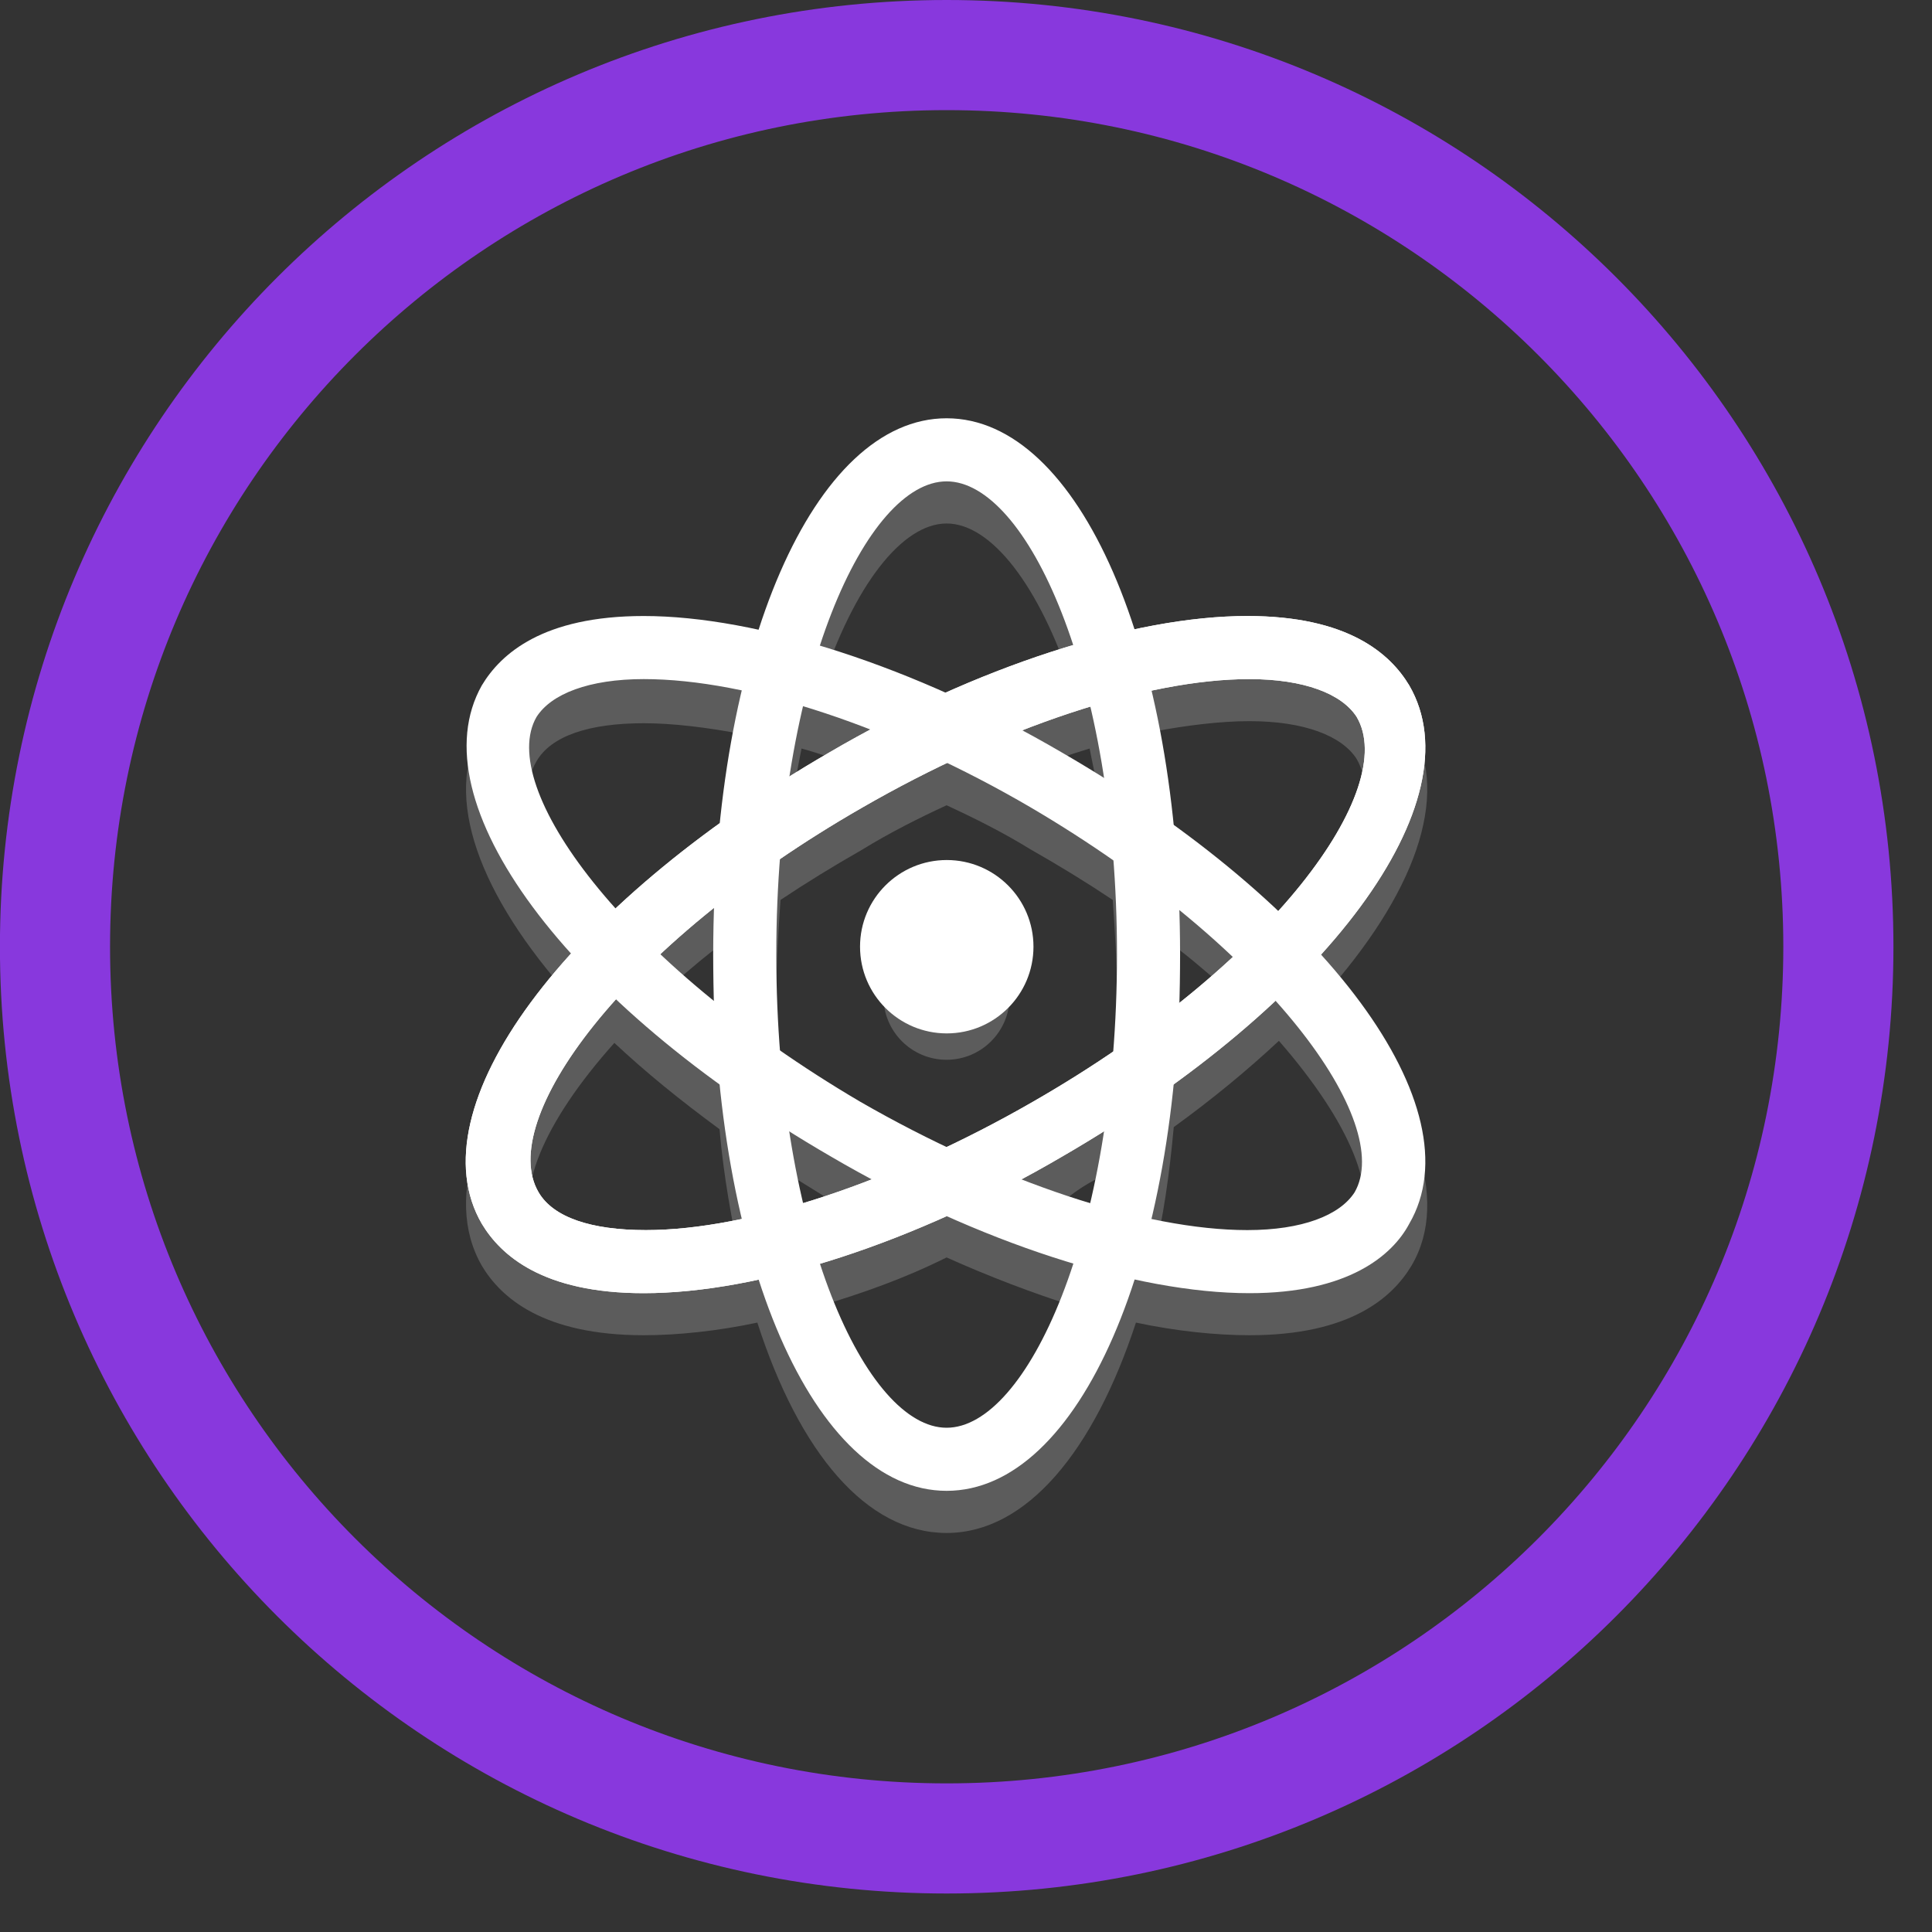
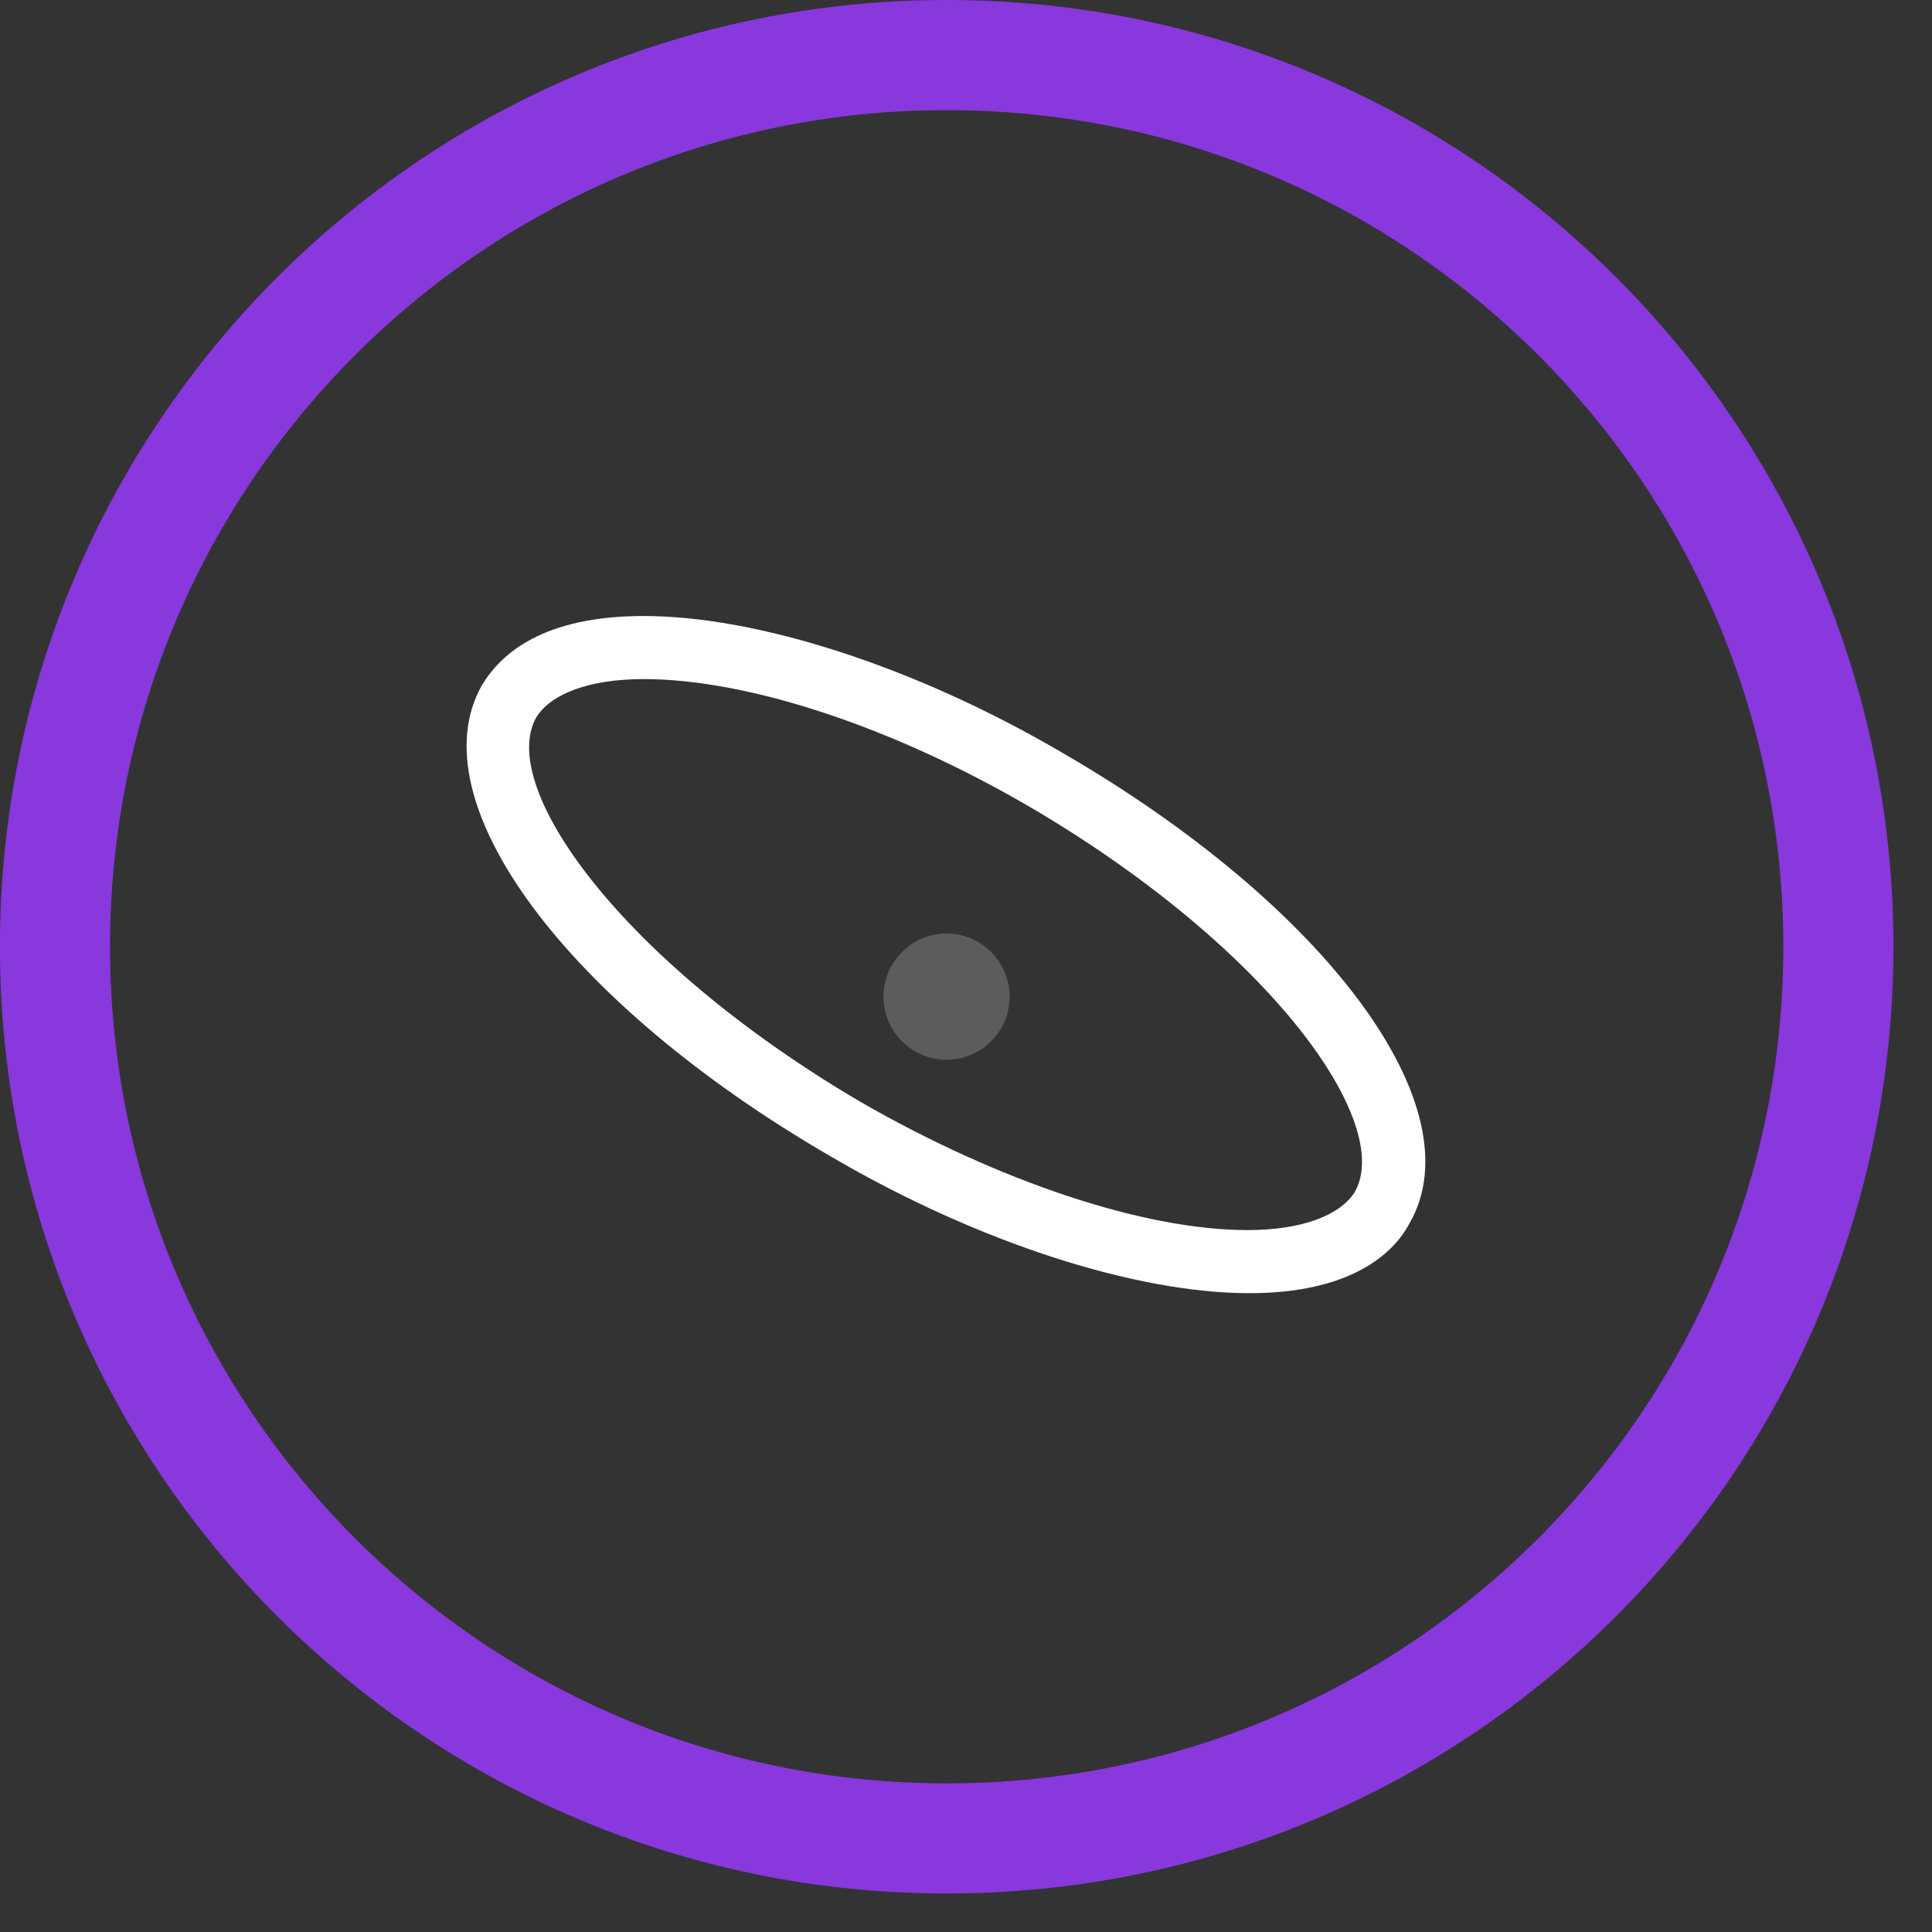
<svg xmlns="http://www.w3.org/2000/svg" width="26" height="26" viewBox="0 0 26 26" fill="none">
  <rect x="0" y="0" width="26" height="26" fill="#333333" stroke="none" />
  <path d="M24.74 12.741C24.74 19.368 19.368 24.741 12.74 24.741C6.113 24.741 0.74 19.368 0.74 12.741C0.74 6.113 6.113 0.741 12.74 0.741C19.368 0.741 24.74 6.113 24.74 12.741Z" stroke="#8838DD" stroke-width="1.482" />
  <g opacity="0.2">
-     <path d="M18.994 9.79C18.739 9.366 18.173 8.856 16.815 8.856C16.362 8.856 15.824 8.913 15.287 9.026C14.721 7.271 13.815 6.196 12.739 6.196C11.664 6.196 10.758 7.3 10.192 9.026C9.655 8.913 9.117 8.856 8.664 8.856C7.305 8.856 6.739 9.366 6.485 9.79C5.947 10.724 6.456 12.054 7.673 13.413C6.456 14.771 5.947 16.101 6.485 17.035C6.739 17.46 7.305 17.969 8.664 17.969C9.117 17.969 9.655 17.913 10.192 17.799C10.758 19.554 11.664 20.63 12.739 20.63C13.815 20.63 14.721 19.526 15.287 17.799C15.824 17.913 16.362 17.969 16.815 17.969C18.173 17.969 18.739 17.46 18.994 17.035C19.532 16.13 19.022 14.8 17.805 13.413C19.022 12.054 19.532 10.724 18.994 9.79ZM16.815 9.705C17.551 9.705 18.06 9.903 18.258 10.215C18.57 10.752 18.173 11.715 17.211 12.79C16.787 12.394 16.334 12.026 15.796 11.63C15.739 10.979 15.626 10.384 15.513 9.847C15.966 9.762 16.419 9.705 16.815 9.705ZM13.871 15.394C13.504 15.62 13.107 15.818 12.739 15.988C12.371 15.818 11.975 15.62 11.607 15.394C11.211 15.168 10.843 14.941 10.504 14.715C10.475 14.29 10.447 13.866 10.447 13.413C10.447 12.96 10.475 12.535 10.504 12.111C10.843 11.884 11.211 11.658 11.607 11.432C11.975 11.205 12.371 11.007 12.739 10.837C13.107 11.007 13.504 11.205 13.871 11.432C14.268 11.658 14.636 11.884 14.975 12.111C15.004 12.535 15.032 12.96 15.032 13.413C15.032 13.866 15.004 14.29 14.975 14.715C14.636 14.941 14.268 15.168 13.871 15.394ZM14.862 15.818C14.806 16.158 14.749 16.469 14.692 16.752C14.381 16.668 14.098 16.554 13.787 16.441C13.985 16.356 14.155 16.243 14.353 16.13C14.494 16.017 14.664 15.903 14.862 15.818ZM11.721 16.441C11.409 16.554 11.098 16.668 10.815 16.752C10.758 16.441 10.673 16.13 10.645 15.818C10.815 15.932 11.013 16.045 11.183 16.158C11.353 16.243 11.551 16.328 11.721 16.441ZM9.598 14.035C9.343 13.837 9.088 13.611 8.862 13.413C9.088 13.215 9.343 12.988 9.598 12.79C9.598 12.988 9.598 13.215 9.598 13.413C9.598 13.611 9.598 13.837 9.598 14.035ZM10.617 11.007C10.673 10.668 10.73 10.356 10.787 10.073C11.098 10.158 11.381 10.271 11.692 10.384C11.494 10.469 11.324 10.582 11.126 10.696C10.985 10.809 10.815 10.922 10.617 11.007ZM13.758 10.384C14.07 10.271 14.381 10.158 14.664 10.073C14.721 10.384 14.806 10.696 14.834 11.007C14.664 10.894 14.466 10.781 14.296 10.668C14.126 10.582 13.928 10.498 13.758 10.384ZM15.881 12.79C16.136 12.988 16.39 13.215 16.617 13.413C16.39 13.611 16.136 13.837 15.881 14.035C15.881 13.837 15.881 13.611 15.881 13.413C15.881 13.215 15.881 12.988 15.881 12.79ZM12.739 7.045C13.334 7.045 13.985 7.866 14.438 9.252C13.871 9.422 13.306 9.62 12.739 9.903C12.173 9.649 11.579 9.422 11.041 9.252C11.494 7.866 12.145 7.045 12.739 7.045ZM7.221 10.243C7.419 9.903 7.928 9.733 8.664 9.733C9.06 9.733 9.513 9.79 9.966 9.875C9.824 10.413 9.739 11.035 9.683 11.658C9.173 12.026 8.692 12.422 8.268 12.818C7.305 11.715 6.909 10.752 7.221 10.243ZM8.664 17.12C7.928 17.12 7.419 16.922 7.221 16.611C6.909 16.073 7.305 15.111 8.268 14.035C8.692 14.432 9.145 14.8 9.683 15.196C9.739 15.847 9.853 16.441 9.966 16.979C9.513 17.064 9.06 17.12 8.664 17.12ZM12.739 19.781C12.145 19.781 11.494 18.96 11.041 17.573C11.607 17.403 12.173 17.205 12.739 16.922C13.306 17.177 13.9 17.403 14.438 17.573C13.985 18.96 13.334 19.781 12.739 19.781ZM18.258 16.582C18.06 16.922 17.551 17.092 16.815 17.092C16.419 17.092 15.966 17.035 15.513 16.951C15.655 16.413 15.739 15.79 15.796 15.168C16.305 14.8 16.787 14.403 17.211 14.007C18.173 15.111 18.57 16.073 18.258 16.582Z" fill="white" />
    <path d="M12.738 14.262C13.207 14.262 13.587 13.881 13.587 13.412C13.587 12.944 13.207 12.563 12.738 12.563C12.269 12.563 11.889 12.944 11.889 13.412C11.889 13.881 12.269 14.262 12.738 14.262Z" fill="white" />
  </g>
-   <path d="M12.739 20.063C10.956 20.063 9.598 16.95 9.598 12.846C9.598 8.743 10.956 5.629 12.739 5.629C14.522 5.629 15.881 8.743 15.881 12.846C15.881 16.95 14.522 20.063 12.739 20.063ZM12.739 6.478C11.664 6.478 10.447 9.082 10.447 12.846C10.447 16.61 11.664 19.214 12.739 19.214C13.815 19.214 15.032 16.61 15.032 12.846C15.032 9.082 13.815 6.478 12.739 6.478Z" fill="white" />
-   <path d="M8.663 17.403C7.305 17.403 6.739 16.894 6.484 16.469C5.578 14.913 7.588 12.196 11.154 10.13C13.135 8.969 15.258 8.29 16.786 8.29C18.144 8.29 18.71 8.799 18.965 9.224C19.871 10.781 17.861 13.498 14.295 15.564C12.314 16.724 10.22 17.403 8.663 17.403ZM16.814 9.139C15.427 9.139 13.475 9.79 11.607 10.866C8.352 12.733 6.682 15.082 7.248 16.045C7.446 16.384 7.956 16.554 8.692 16.554C10.078 16.554 12.031 15.903 13.899 14.828C17.154 12.96 18.824 10.611 18.258 9.649C18.059 9.337 17.55 9.139 16.814 9.139Z" fill="white" />
-   <path d="M8.663 17.403C7.305 17.403 6.739 16.894 6.484 16.469C5.578 14.913 7.588 12.196 11.154 10.13C13.135 8.969 15.258 8.29 16.786 8.29C18.144 8.29 18.71 8.799 18.965 9.224C19.871 10.781 17.861 13.498 14.295 15.564C12.314 16.724 10.22 17.403 8.663 17.403ZM16.814 9.139C15.427 9.139 13.475 9.79 11.607 10.866C8.352 12.733 6.682 15.082 7.248 16.045C7.446 16.384 7.956 16.554 8.692 16.554C10.078 16.554 12.031 15.903 13.899 14.828C17.154 12.96 18.824 10.611 18.258 9.649C18.059 9.337 17.55 9.139 16.814 9.139Z" fill="white" />
  <path d="M16.814 17.403C15.286 17.403 13.163 16.724 11.182 15.564C7.616 13.498 5.607 10.781 6.484 9.224C6.739 8.799 7.305 8.29 8.663 8.29C10.192 8.29 12.314 8.969 14.296 10.13C17.862 12.196 19.871 14.913 18.965 16.469C18.739 16.894 18.145 17.403 16.814 17.403ZM8.663 9.139C7.928 9.139 7.418 9.337 7.22 9.649C6.682 10.582 8.352 12.931 11.579 14.828C13.447 15.903 15.399 16.554 16.786 16.554C17.522 16.554 18.031 16.356 18.23 16.045C18.767 15.111 17.097 12.762 13.871 10.866C12.031 9.79 10.079 9.139 8.663 9.139Z" fill="white" />
-   <path d="M12.741 13.907C13.385 13.907 13.908 13.385 13.908 12.74C13.908 12.096 13.385 11.574 12.741 11.574C12.097 11.574 11.574 12.096 11.574 12.74C11.574 13.385 12.097 13.907 12.741 13.907Z" fill="white" />
</svg>